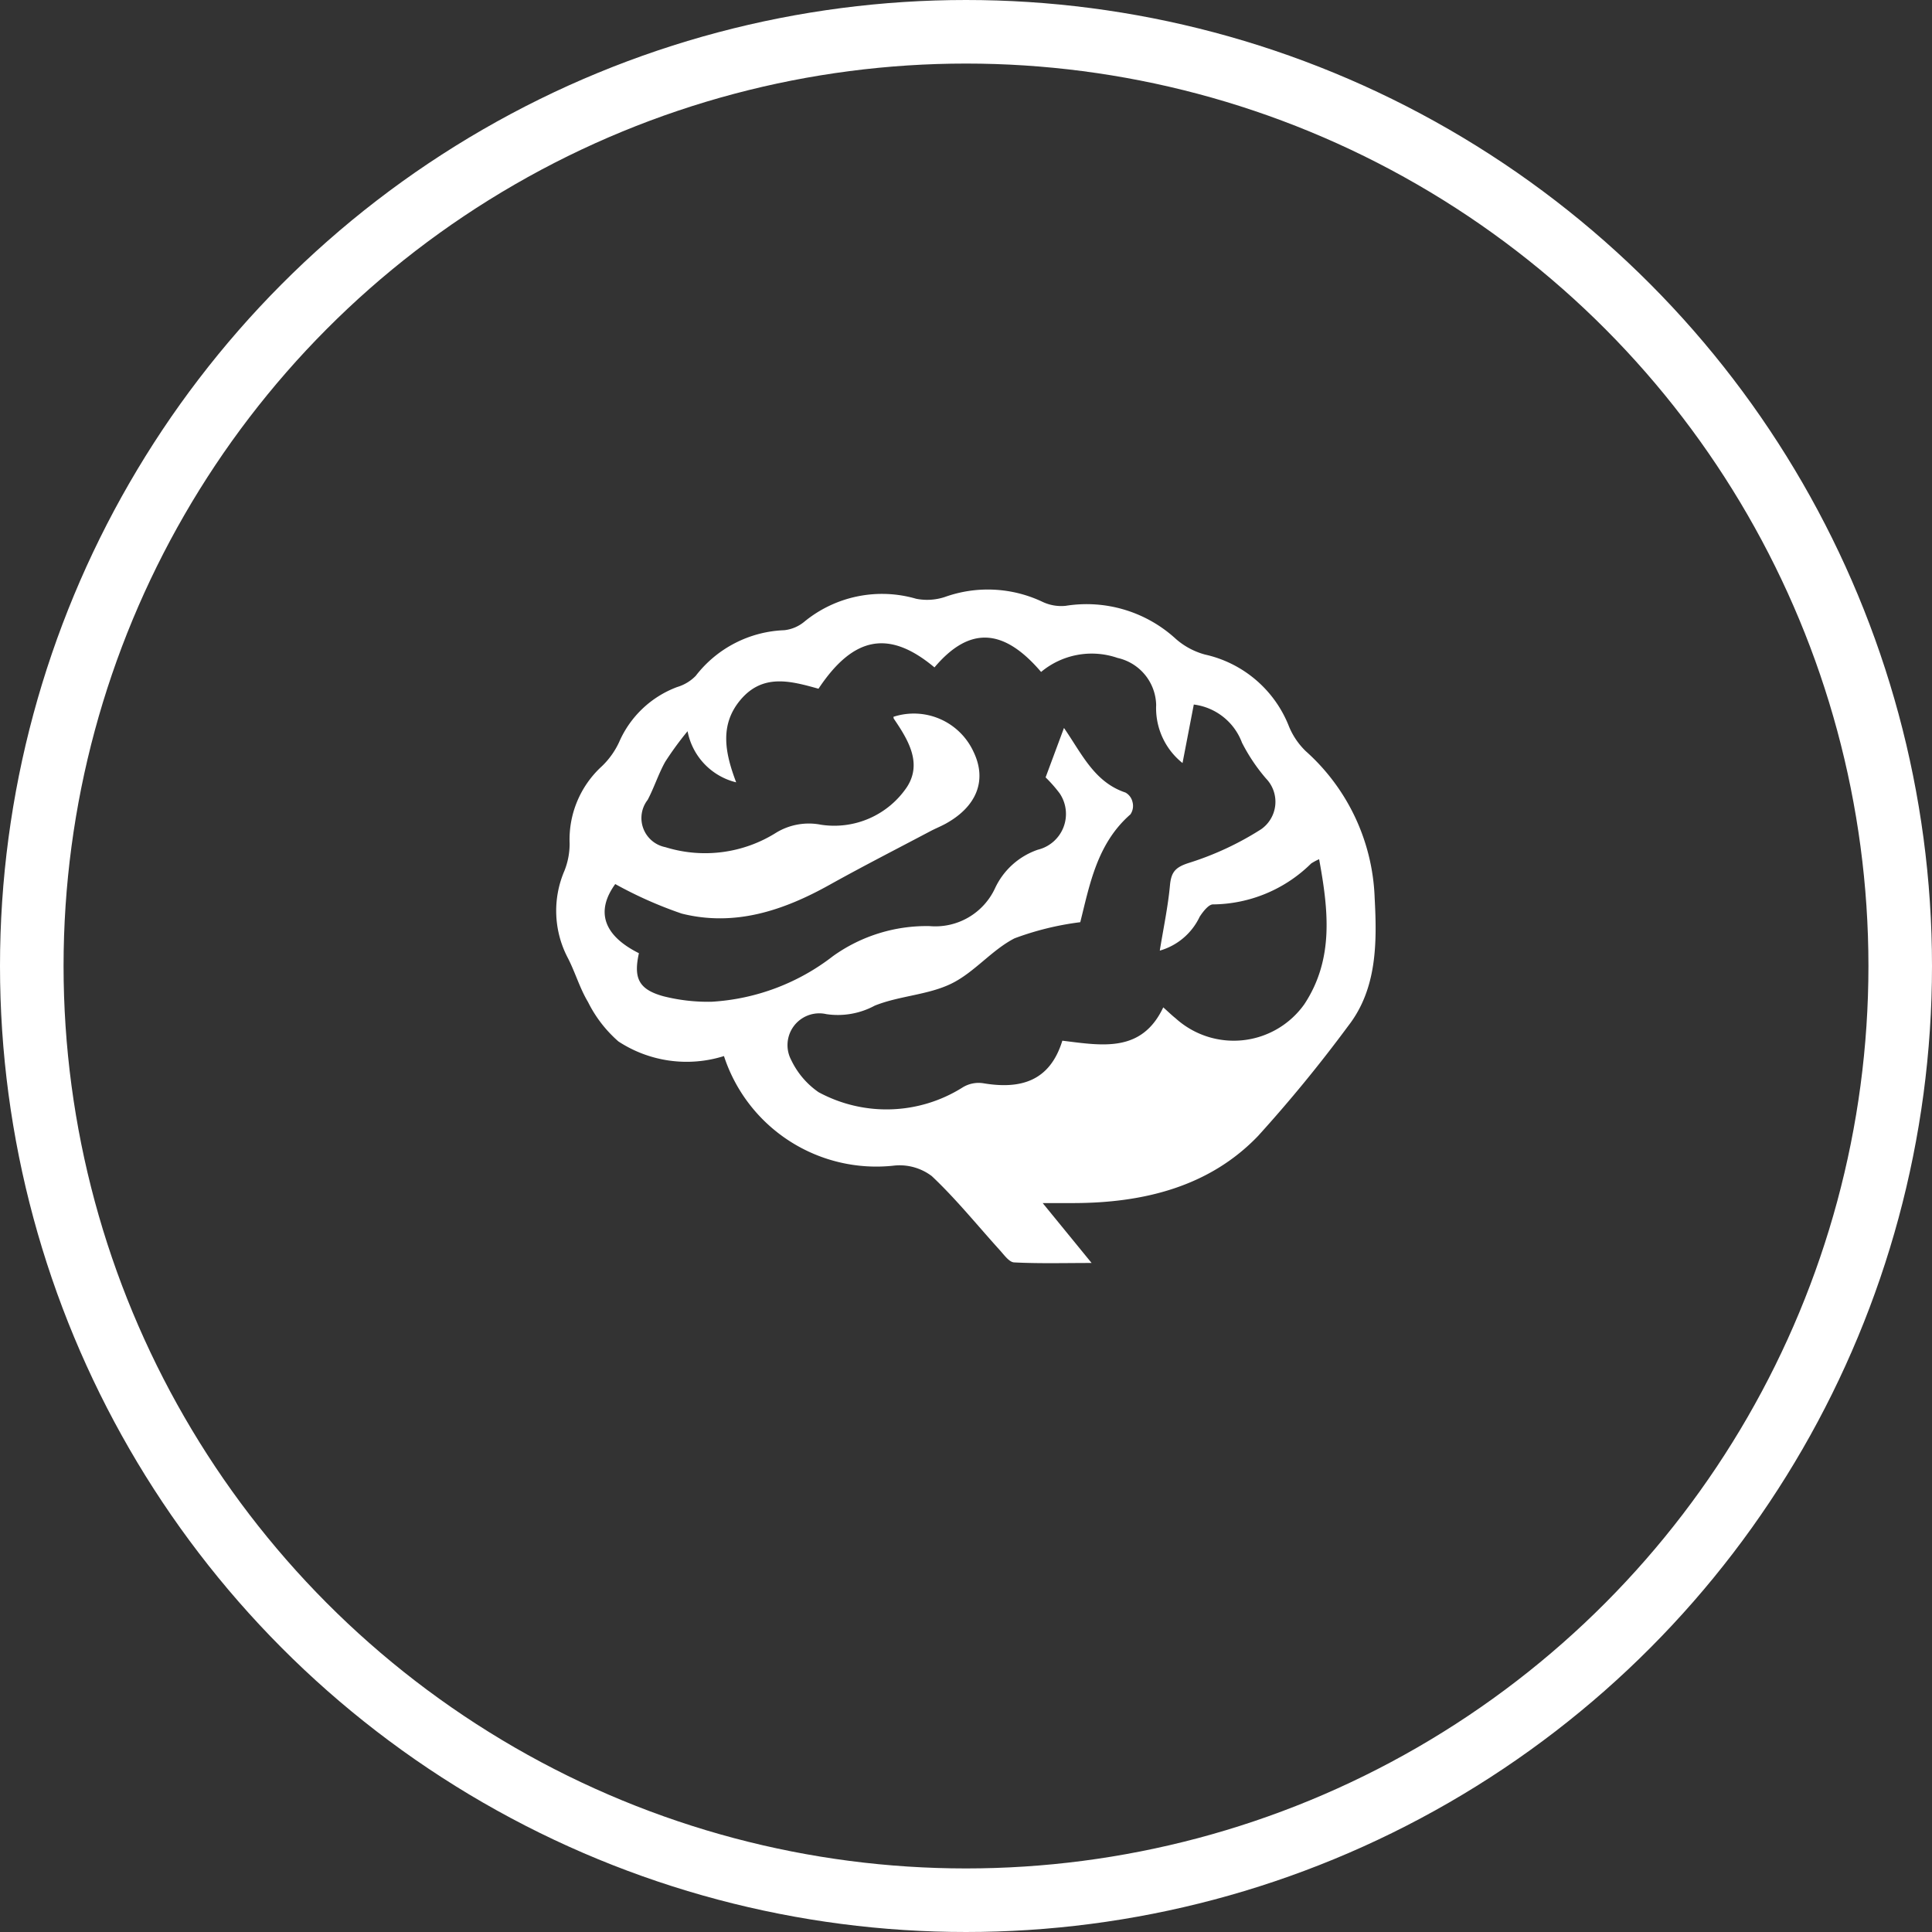
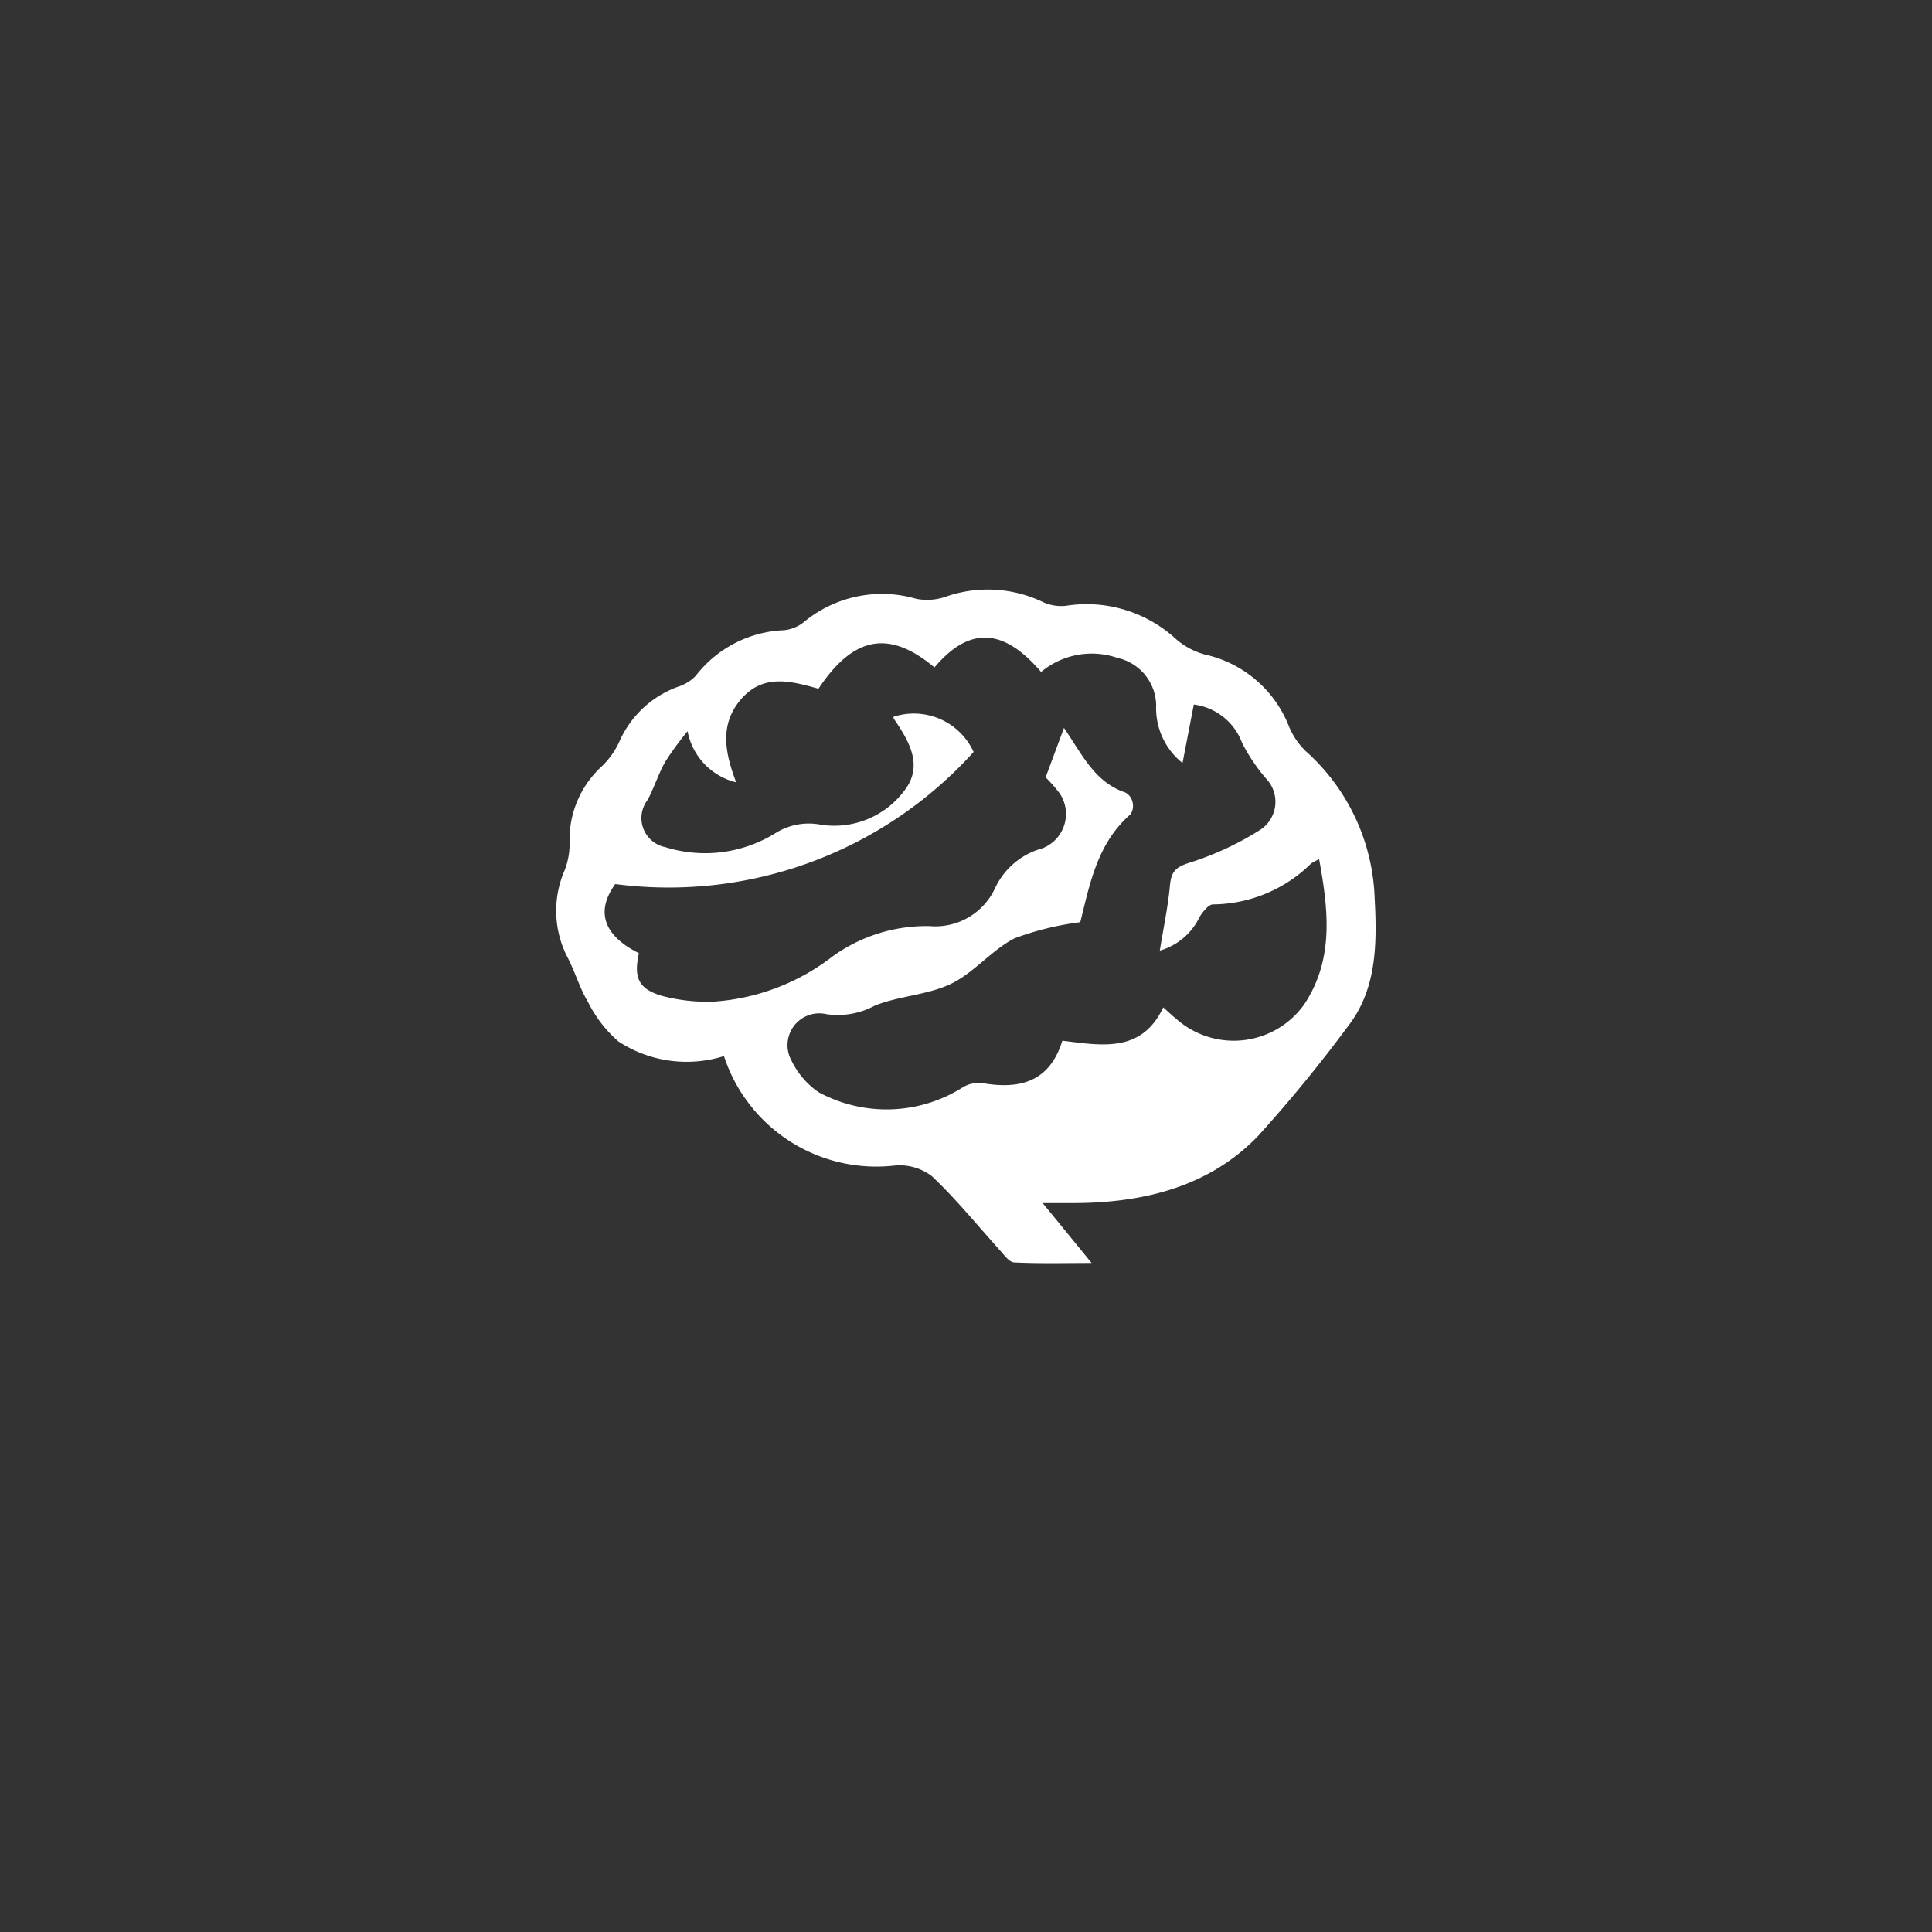
<svg xmlns="http://www.w3.org/2000/svg" width="91.182" height="91.182" viewBox="0 0 91.182 91.182">
  <rect x="0" y="0" width="91.182" height="91.182" fill="#333333" stroke="none" />
  <defs>
    <clipPath id="clip-path">
      <rect id="Rectangle_1071" data-name="Rectangle 1071" width="38.677" height="31.79" fill="#fff" />
    </clipPath>
  </defs>
  <g id="Group_897" data-name="Group 897" transform="translate(-1524.938 -4587)">
    <g id="Ellipse_391" data-name="Ellipse 391" transform="translate(1524.938 4587)" fill="none" stroke="#fff" stroke-width="3">
      <ellipse cx="45.591" cy="45.591" rx="45.591" ry="45.591" stroke="none" />
-       <ellipse cx="45.591" cy="45.591" rx="44.091" ry="44.091" fill="none" />
    </g>
    <g id="Group_890" data-name="Group 890" transform="translate(1551.188 4614.824)">
      <g id="Group_889" data-name="Group 889" clip-path="url(#clip-path)">
-         <path id="Path_2423" data-name="Path 2423" d="M7.917,22.018a5.87,5.87,0,0,1-4.982-.692A6.021,6.021,0,0,1,1.5,19.463C1.112,18.816.9,18.07.556,17.4a4.78,4.78,0,0,1-.17-4.12,3.441,3.441,0,0,0,.248-1.286A4.685,4.685,0,0,1,2.151,8.344,3.762,3.762,0,0,0,2.97,7.2,4.824,4.824,0,0,1,5.712,4.6a2.03,2.03,0,0,0,.874-.528,5.535,5.535,0,0,1,4.176-2.153,1.782,1.782,0,0,0,.935-.39A5.775,5.775,0,0,1,16.988.435,2.668,2.668,0,0,0,18.341.352a6.022,6.022,0,0,1,4.621.233,2.066,2.066,0,0,0,1.085.183,6.23,6.23,0,0,1,5.2,1.564,3.455,3.455,0,0,0,1.374.736,5.545,5.545,0,0,1,3.966,3.4,3.441,3.441,0,0,0,.794,1.164,9.737,9.737,0,0,1,3.247,6.924c.114,2.129.11,4.3-1.254,6.047a66.862,66.862,0,0,1-4.248,5.184c-2.3,2.4-5.412,3.162-8.7,3.169H22.96l2.309,2.827c-1.291,0-2.476.033-3.657-.027-.237-.012-.475-.358-.679-.581C19.87,30,18.874,28.765,17.728,27.684a2.514,2.514,0,0,0-1.749-.5,7.565,7.565,0,0,1-8.062-5.169M24.732,15.7a13.745,13.745,0,0,0-3.1.761c-1.082.555-1.908,1.621-3,2.147-1.107.533-2.447.565-3.6,1.031a3.666,3.666,0,0,1-2.28.4,1.5,1.5,0,0,0-1.661,2.164,3.864,3.864,0,0,0,1.29,1.518,6.733,6.733,0,0,0,6.782-.212,1.439,1.439,0,0,1,.983-.21c1.771.3,3.152-.089,3.742-2.007,1.869.228,3.741.59,4.763-1.573.246.219.405.376.58.514a4.086,4.086,0,0,0,6.076-.659c1.408-2.132,1.14-4.444.7-6.847a2.669,2.669,0,0,0-.374.2,6.682,6.682,0,0,1-4.631,1.933c-.206-.008-.476.342-.632.581a2.988,2.988,0,0,1-1.883,1.6c.172-1.061.386-2.065.48-3.08.06-.642.262-.862.923-1.069a14.241,14.241,0,0,0,3.384-1.582A1.581,1.581,0,0,0,33.5,8.918a8.509,8.509,0,0,1-1.134-1.691,2.8,2.8,0,0,0-2.274-1.8L29.56,8.188a3.31,3.31,0,0,1-1.244-2.739,2.33,2.33,0,0,0-1.824-2.222,3.731,3.731,0,0,0-3.607.662c-1.792-2.1-3.4-2.146-5.032-.214-2.14-1.791-3.822-1.479-5.474,1.006-1.3-.362-2.616-.731-3.675.518-1,1.184-.741,2.5-.21,3.9A3.08,3.08,0,0,1,6.2,6.686,15.193,15.193,0,0,0,5.143,8.133c-.319.572-.519,1.211-.825,1.791a1.4,1.4,0,0,0,.834,2.234,6.3,6.3,0,0,0,5.235-.686A2.968,2.968,0,0,1,12.5,11.1a4.136,4.136,0,0,0,4.058-1.786c.725-1.127.049-2.23-.624-3.219-.015-.023-.011-.059-.016-.089A3.1,3.1,0,0,1,19.7,7.666c.638,1.331.155,2.573-1.321,3.386-.226.124-.468.221-.7.342-1.6.846-3.21,1.669-4.79,2.549-2.181,1.215-4.471,1.975-6.963,1.351A19.391,19.391,0,0,1,2.787,13.9c-.928,1.28-.569,2.422,1.117,3.263-.26,1.173-.015,1.706,1.146,2.029a8.557,8.557,0,0,0,2.289.262A10.327,10.327,0,0,0,13.065,17.3a7.582,7.582,0,0,1,4.557-1.416A3.106,3.106,0,0,0,20.71,14.1a3.469,3.469,0,0,1,2.024-1.822,1.736,1.736,0,0,0,1.027-2.659,6.537,6.537,0,0,0-.663-.754l.867-2.333c.841,1.212,1.429,2.557,2.9,3.048a.681.681,0,0,1,.336.453.707.707,0,0,1-.1.578c-1.575,1.376-1.92,3.307-2.368,5.093" transform="translate(0 0)" fill="#fff" />
+         <path id="Path_2423" data-name="Path 2423" d="M7.917,22.018a5.87,5.87,0,0,1-4.982-.692A6.021,6.021,0,0,1,1.5,19.463C1.112,18.816.9,18.07.556,17.4a4.78,4.78,0,0,1-.17-4.12,3.441,3.441,0,0,0,.248-1.286A4.685,4.685,0,0,1,2.151,8.344,3.762,3.762,0,0,0,2.97,7.2,4.824,4.824,0,0,1,5.712,4.6a2.03,2.03,0,0,0,.874-.528,5.535,5.535,0,0,1,4.176-2.153,1.782,1.782,0,0,0,.935-.39A5.775,5.775,0,0,1,16.988.435,2.668,2.668,0,0,0,18.341.352a6.022,6.022,0,0,1,4.621.233,2.066,2.066,0,0,0,1.085.183,6.23,6.23,0,0,1,5.2,1.564,3.455,3.455,0,0,0,1.374.736,5.545,5.545,0,0,1,3.966,3.4,3.441,3.441,0,0,0,.794,1.164,9.737,9.737,0,0,1,3.247,6.924c.114,2.129.11,4.3-1.254,6.047a66.862,66.862,0,0,1-4.248,5.184c-2.3,2.4-5.412,3.162-8.7,3.169H22.96l2.309,2.827c-1.291,0-2.476.033-3.657-.027-.237-.012-.475-.358-.679-.581C19.87,30,18.874,28.765,17.728,27.684a2.514,2.514,0,0,0-1.749-.5,7.565,7.565,0,0,1-8.062-5.169M24.732,15.7a13.745,13.745,0,0,0-3.1.761c-1.082.555-1.908,1.621-3,2.147-1.107.533-2.447.565-3.6,1.031a3.666,3.666,0,0,1-2.28.4,1.5,1.5,0,0,0-1.661,2.164,3.864,3.864,0,0,0,1.29,1.518,6.733,6.733,0,0,0,6.782-.212,1.439,1.439,0,0,1,.983-.21c1.771.3,3.152-.089,3.742-2.007,1.869.228,3.741.59,4.763-1.573.246.219.405.376.58.514a4.086,4.086,0,0,0,6.076-.659c1.408-2.132,1.14-4.444.7-6.847a2.669,2.669,0,0,0-.374.2,6.682,6.682,0,0,1-4.631,1.933c-.206-.008-.476.342-.632.581a2.988,2.988,0,0,1-1.883,1.6c.172-1.061.386-2.065.48-3.08.06-.642.262-.862.923-1.069a14.241,14.241,0,0,0,3.384-1.582A1.581,1.581,0,0,0,33.5,8.918a8.509,8.509,0,0,1-1.134-1.691,2.8,2.8,0,0,0-2.274-1.8L29.56,8.188a3.31,3.31,0,0,1-1.244-2.739,2.33,2.33,0,0,0-1.824-2.222,3.731,3.731,0,0,0-3.607.662c-1.792-2.1-3.4-2.146-5.032-.214-2.14-1.791-3.822-1.479-5.474,1.006-1.3-.362-2.616-.731-3.675.518-1,1.184-.741,2.5-.21,3.9A3.08,3.08,0,0,1,6.2,6.686,15.193,15.193,0,0,0,5.143,8.133c-.319.572-.519,1.211-.825,1.791a1.4,1.4,0,0,0,.834,2.234,6.3,6.3,0,0,0,5.235-.686A2.968,2.968,0,0,1,12.5,11.1a4.136,4.136,0,0,0,4.058-1.786c.725-1.127.049-2.23-.624-3.219-.015-.023-.011-.059-.016-.089A3.1,3.1,0,0,1,19.7,7.666A19.391,19.391,0,0,1,2.787,13.9c-.928,1.28-.569,2.422,1.117,3.263-.26,1.173-.015,1.706,1.146,2.029a8.557,8.557,0,0,0,2.289.262A10.327,10.327,0,0,0,13.065,17.3a7.582,7.582,0,0,1,4.557-1.416A3.106,3.106,0,0,0,20.71,14.1a3.469,3.469,0,0,1,2.024-1.822,1.736,1.736,0,0,0,1.027-2.659,6.537,6.537,0,0,0-.663-.754l.867-2.333c.841,1.212,1.429,2.557,2.9,3.048a.681.681,0,0,1,.336.453.707.707,0,0,1-.1.578c-1.575,1.376-1.92,3.307-2.368,5.093" transform="translate(0 0)" fill="#fff" />
      </g>
    </g>
  </g>
</svg>